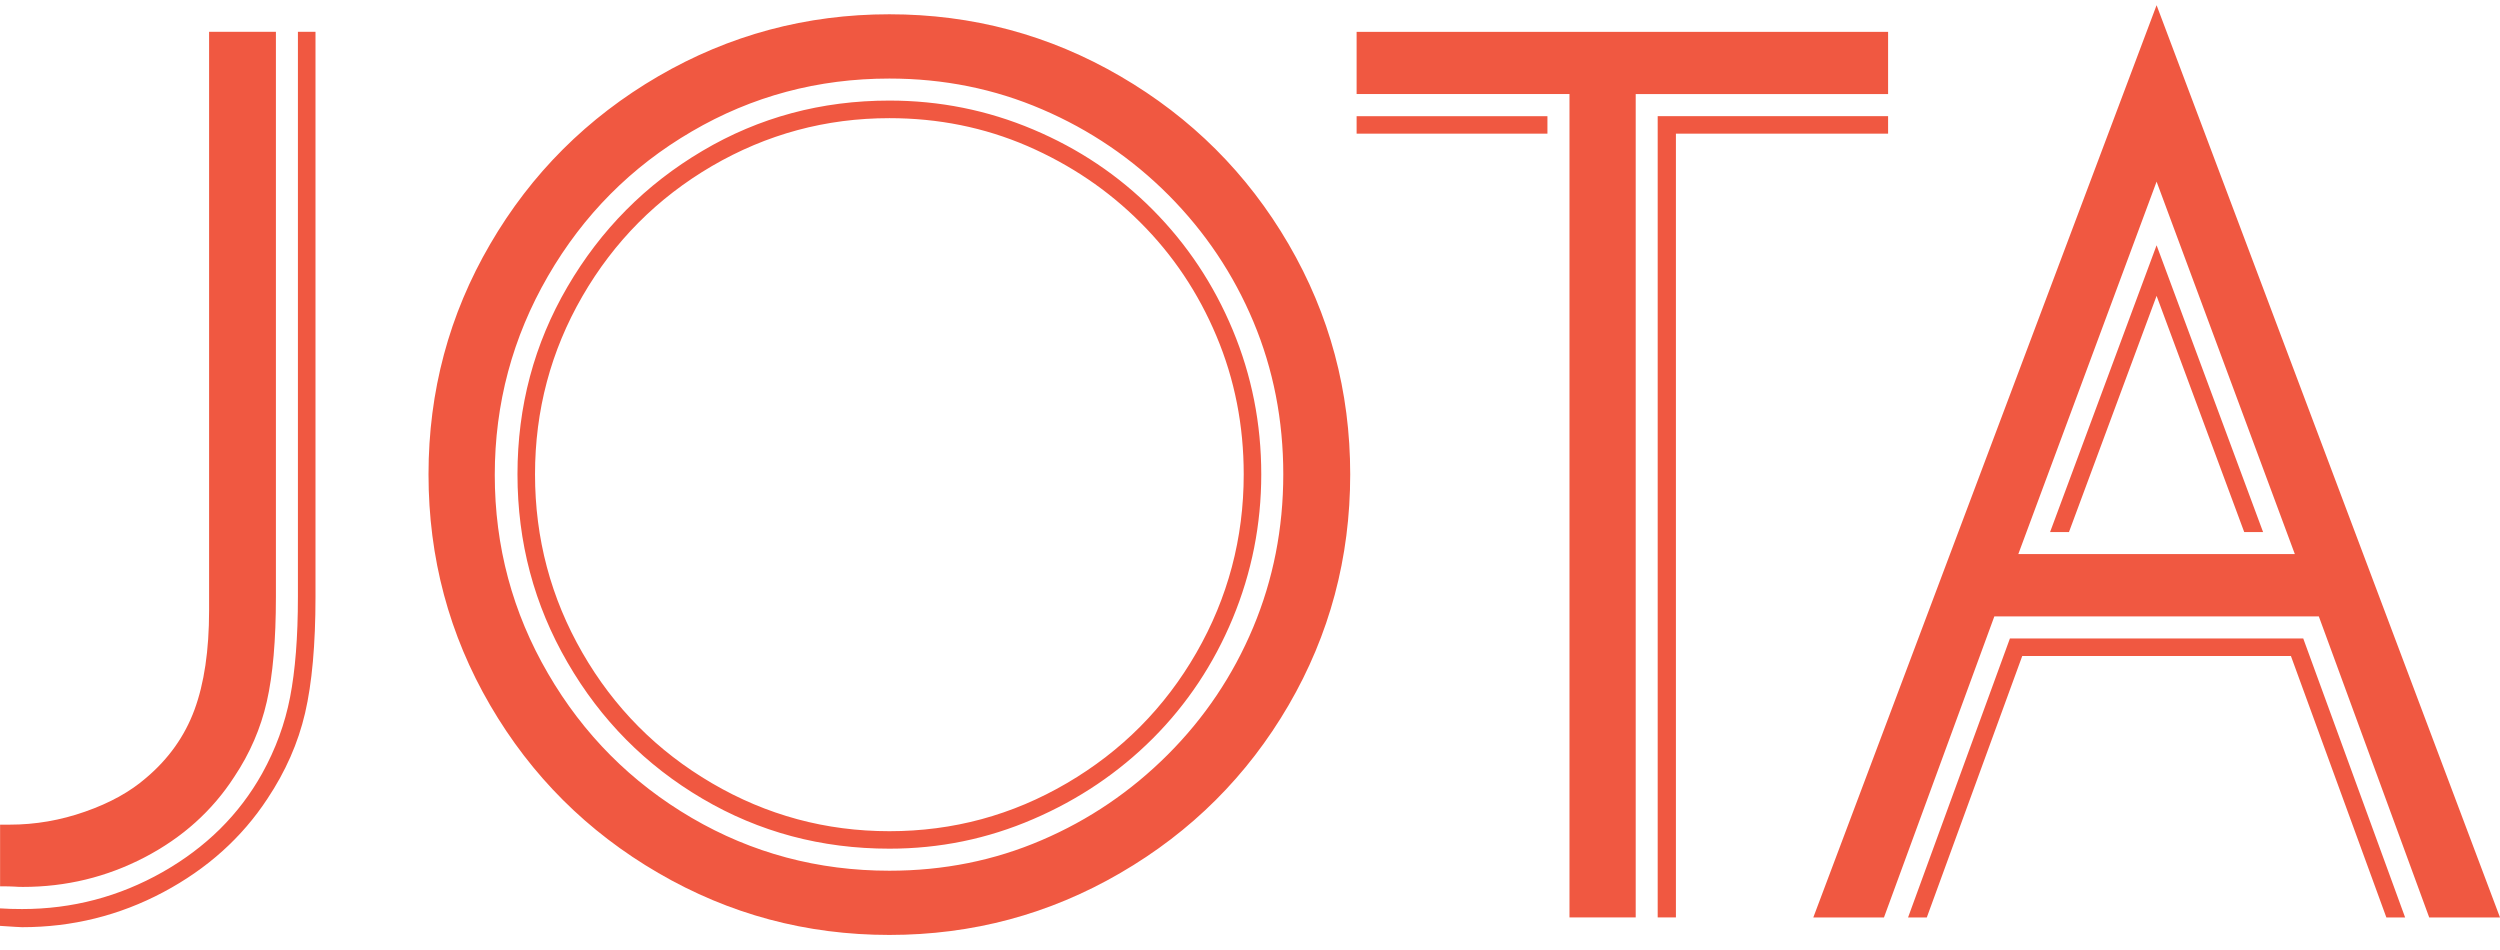
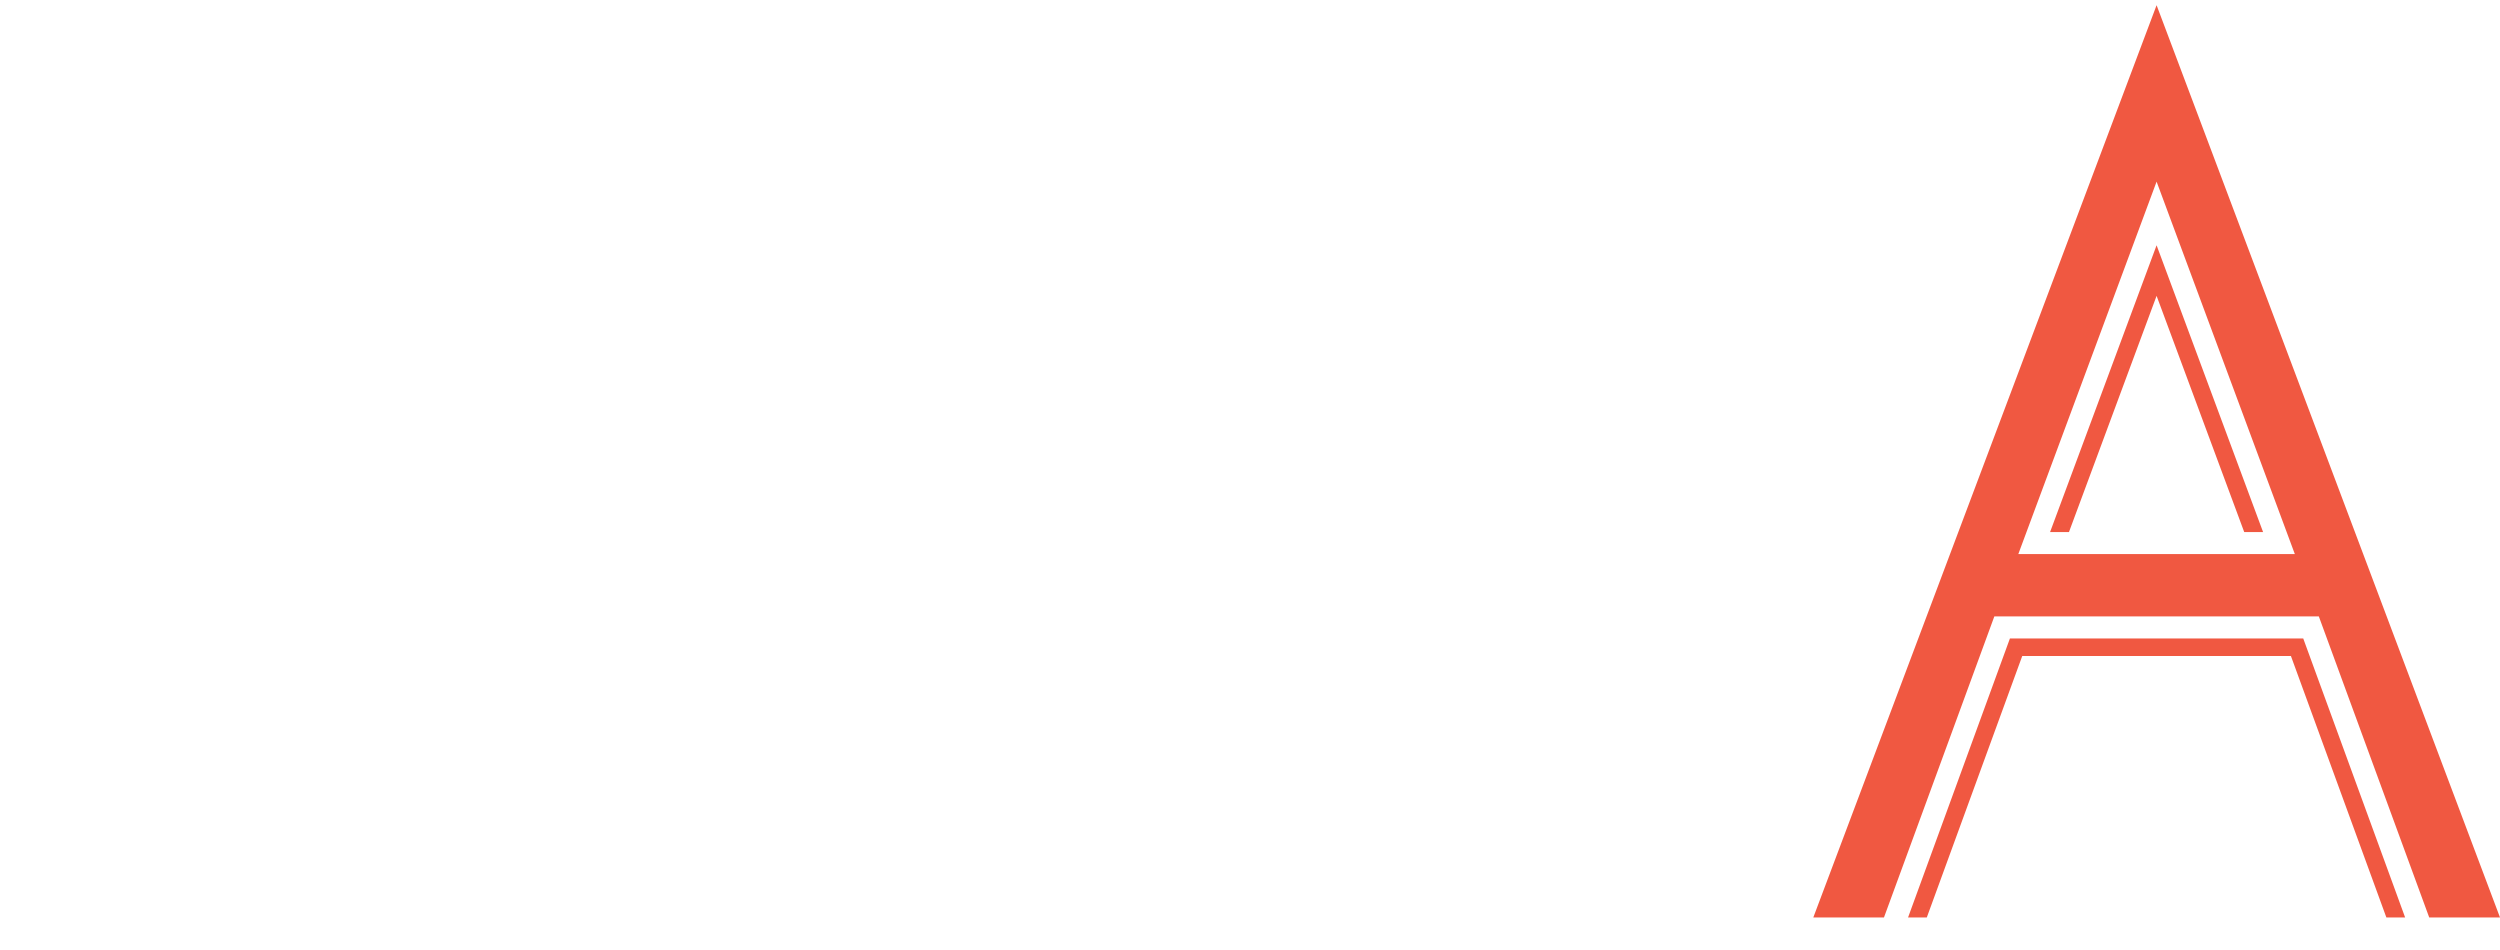
<svg xmlns="http://www.w3.org/2000/svg" width="121" height="46" viewBox="0 0 121 46" fill="none">
-   <path d="M15.27 1.54V28.892C15.27 31.196 15.101 33.067 14.766 34.512C14.429 35.96 13.822 37.339 12.943 38.659C11.707 40.542 10.027 42.052 7.901 43.183C5.776 44.312 3.497 44.876 1.069 44.876C0.984 44.876 0.627 44.854 0 44.812V43.965C0.317 43.987 0.67 43.998 1.069 43.998C3.497 43.998 5.766 43.401 7.869 42.209C9.972 41.014 11.579 39.425 12.689 37.434C13.338 36.262 13.79 35.035 14.04 33.744C14.29 32.456 14.419 30.839 14.419 28.894V1.54H15.27ZM10.117 1.54H13.354V28.892C13.354 30.985 13.207 32.674 12.912 33.962C12.618 35.252 12.098 36.458 11.344 37.589C10.275 39.246 8.823 40.546 6.99 41.5C5.157 42.453 3.196 42.927 1.103 42.927C0.954 42.927 0.813 42.921 0.678 42.911C0.542 42.903 0.319 42.897 0.004 42.897V39.913H0.474C1.712 39.913 2.928 39.703 4.118 39.284C5.314 38.867 6.296 38.323 7.07 37.651C8.159 36.732 8.942 35.631 9.412 34.355C9.882 33.081 10.12 31.478 10.12 29.551V28.892V1.54H10.117Z" fill="#F05841" />
-   <path d="M60.196 22.957C60.196 20.592 59.758 18.359 58.877 16.268C58 14.176 56.771 12.341 55.2 10.773C53.634 9.204 51.804 7.971 49.723 7.067C47.638 6.168 45.414 5.719 43.048 5.719C39.967 5.719 37.103 6.495 34.455 8.039C31.805 9.589 29.718 11.692 28.188 14.339C26.659 16.986 25.895 19.861 25.895 22.959C25.895 26.058 26.659 28.938 28.188 31.593C29.718 34.252 31.805 36.355 34.455 37.905C37.103 39.456 39.967 40.23 43.048 40.23C46.126 40.23 48.989 39.456 51.637 37.905C54.287 36.355 56.376 34.252 57.905 31.593C59.431 28.934 60.196 26.054 60.196 22.957ZM61.045 22.957C61.045 25.384 60.583 27.709 59.663 29.93C58.742 32.146 57.453 34.081 55.799 35.738C54.146 37.389 52.214 38.696 50.006 39.645C47.795 40.601 45.476 41.076 43.046 41.076C39.755 41.076 36.74 40.27 34 38.657C31.253 37.042 29.077 34.847 27.466 32.061C25.852 29.279 25.046 26.243 25.046 22.955C25.046 19.669 25.852 16.643 27.466 13.879C29.077 11.119 31.253 8.924 34 7.301C36.742 5.678 39.757 4.868 43.046 4.868C45.474 4.868 47.793 5.332 50.006 6.267C52.214 7.198 54.148 8.495 55.799 10.158C57.453 11.825 58.742 13.76 59.663 15.968C60.585 18.179 61.045 20.506 61.045 22.957ZM62.111 22.957C62.111 20.34 61.632 17.879 60.668 15.577C59.702 13.274 58.336 11.234 56.568 9.452C54.797 7.674 52.754 6.285 50.441 5.293C48.128 4.297 45.662 3.802 43.046 3.802C39.59 3.802 36.401 4.654 33.479 6.364C30.559 8.067 28.236 10.402 26.522 13.363C24.806 16.329 23.947 19.536 23.947 22.989C23.947 26.443 24.806 29.648 26.522 32.595C28.236 35.547 30.559 37.877 33.479 39.585C36.399 41.292 39.59 42.143 43.046 42.143C45.662 42.143 48.12 41.651 50.413 40.665C52.704 39.685 54.741 38.303 56.523 36.522C58.3 34.744 59.679 32.692 60.654 30.366C61.626 28.043 62.111 25.574 62.111 22.957ZM65.35 22.957C65.35 26.997 64.352 30.724 62.364 34.138C60.375 37.548 57.663 40.256 54.226 42.252C50.792 44.252 47.065 45.251 43.046 45.251C39.025 45.251 35.296 44.252 31.862 42.252C28.428 40.256 25.715 37.548 23.727 34.138C21.736 30.724 20.74 26.997 20.74 22.957C20.74 18.939 21.736 15.222 23.727 11.811C25.713 8.4 28.428 5.692 31.862 3.691C35.296 1.693 39.025 0.691 43.046 0.691C47.065 0.691 50.794 1.691 54.226 3.691C57.661 5.692 60.375 8.4 62.364 11.811C64.352 15.222 65.35 18.937 65.35 22.957Z" fill="#F05841" />
-   <path d="M65.66 6.469H74.896V5.624H65.66V6.469ZM80.232 5.622V44.403H81.114V6.469H91.384V5.622H80.232ZM65.66 1.54V4.551H75.963V44.403H79.168V4.553H91.384V1.542H65.66V1.54Z" fill="#F05841" />
  <path d="M97.28 30.902L92.35 44.405H93.257L97.877 31.749H110.88L115.5 44.405H116.408L111.477 30.902H97.28ZM99.224 25.751H100.138L104.379 14.319L108.62 25.751H109.533L104.379 11.871L99.224 25.751ZM104.379 8.791L111.07 26.818H97.686L104.379 8.791ZM104.379 0.251L87.764 44.405H91.184L96.526 29.834H112.231L117.574 44.405H121L104.379 0.251Z" fill="#F05841" />
</svg>